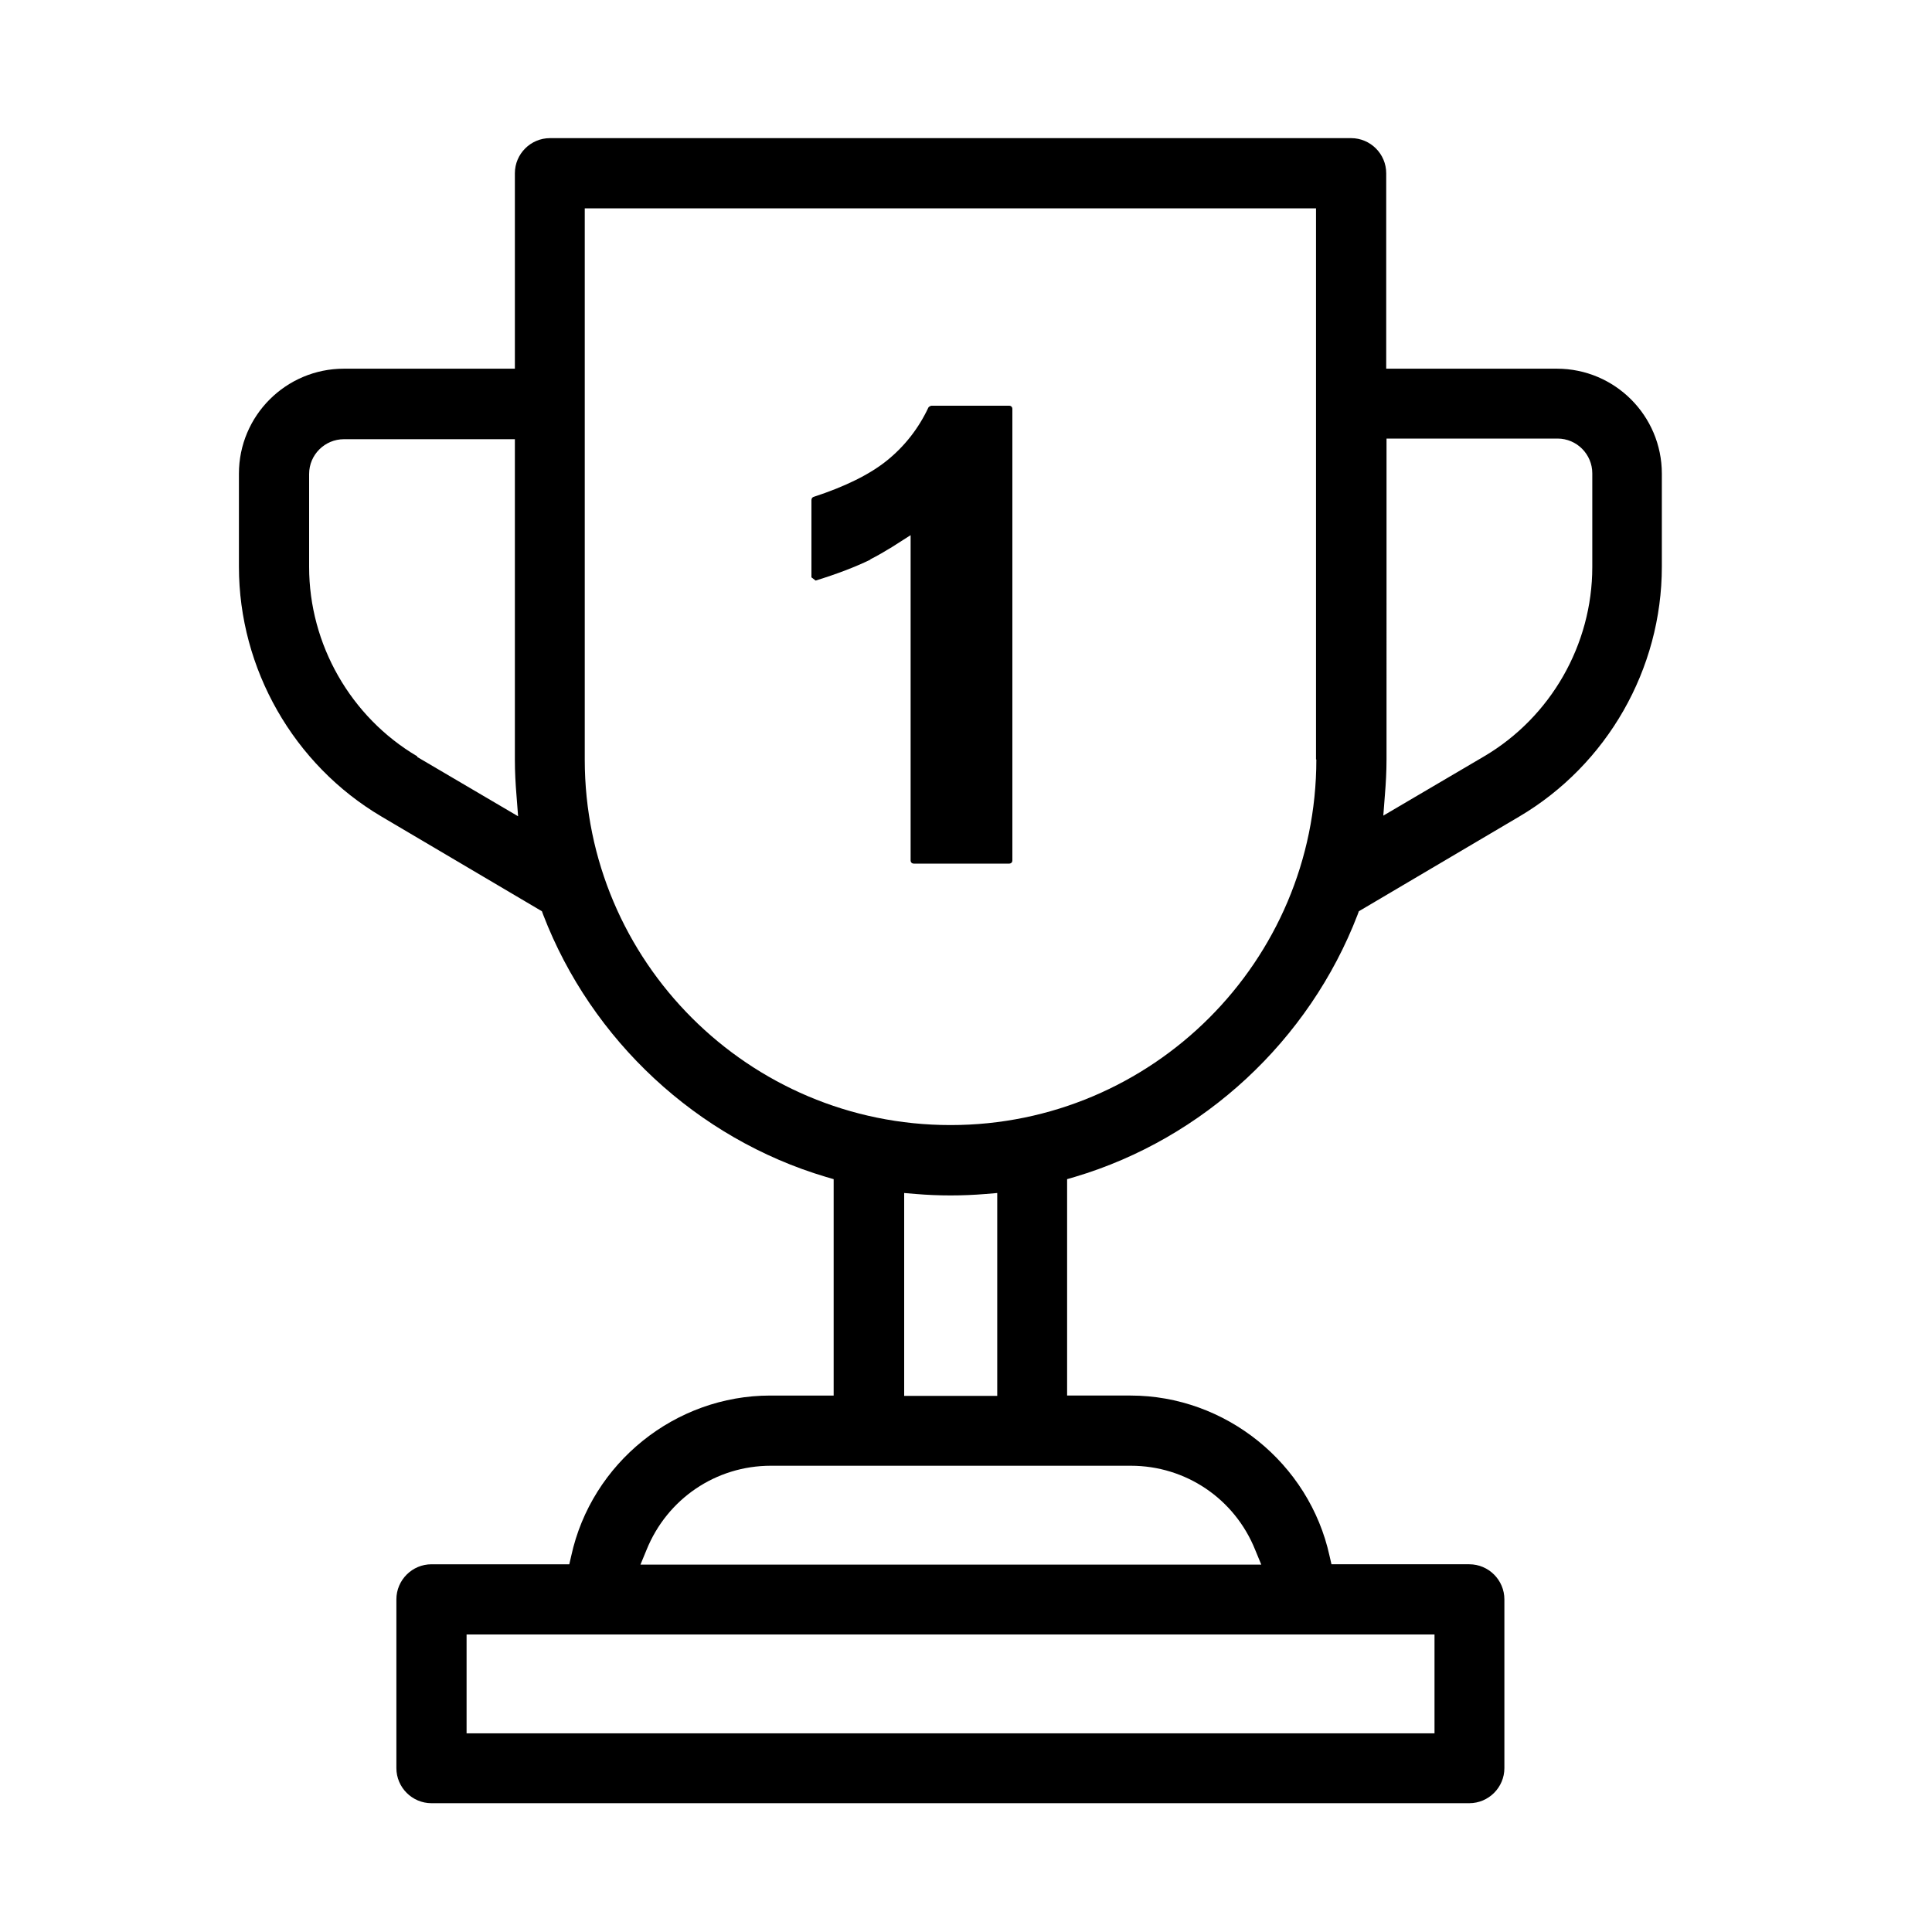
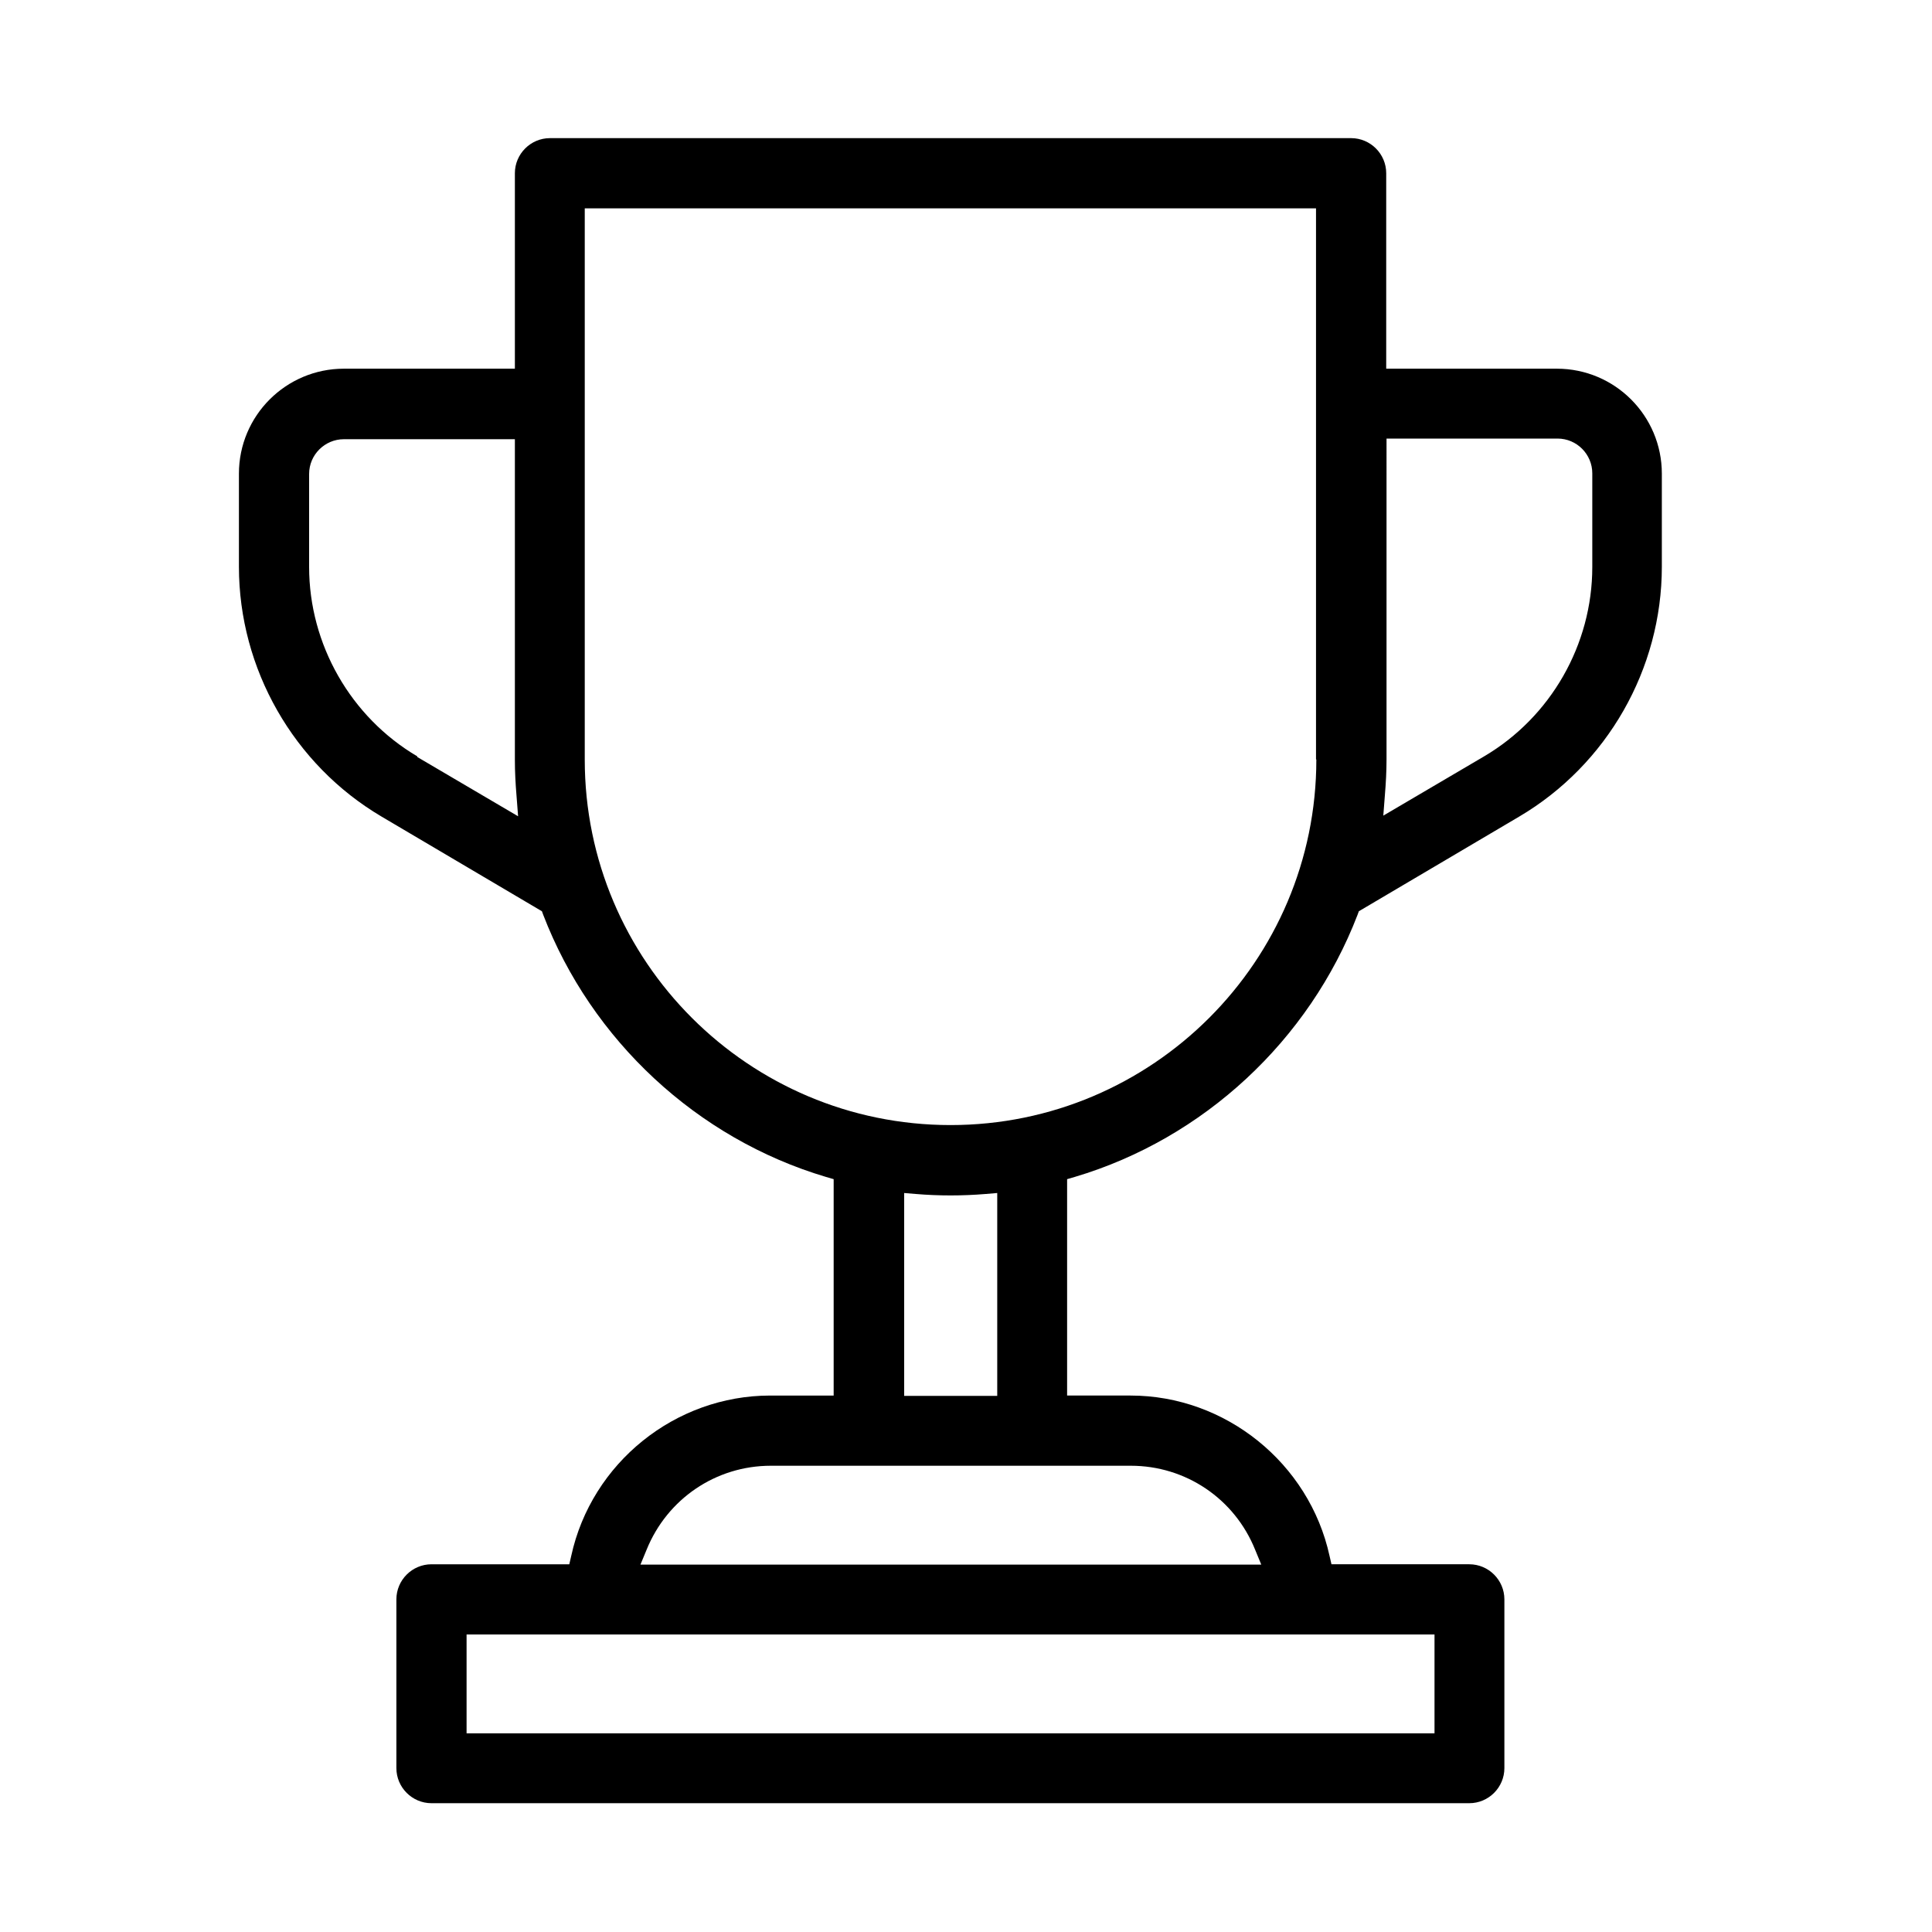
<svg xmlns="http://www.w3.org/2000/svg" viewBox="0 0 60 60" id="Laag_1">
  <defs>
    <style>.cls-1{fill:none;}</style>
  </defs>
  <g>
    <path d="M48.36,11.45h-5.31V5.38c0-.6-.49-1.09-1.09-1.09H17.08c-.6,0-1.09,.49-1.09,1.09v6.07h-5.31c-1.8,0-3.26,1.46-3.26,3.26v2.89c0,3.17,1.7,6.15,4.43,7.76l4.98,2.94,.04,.11c1.5,3.9,4.78,6.95,8.78,8.14l.24,.07v6.72h-1.97c-2.95,0-5.55,2.09-6.18,4.98l-.06,.26h-4.28c-.6,0-1.09,.49-1.09,1.09v5.24c0,.6,.49,1.09,1.09,1.09H45.63c.6,0,1.09-.49,1.09-1.09v-5.24c0-.6-.49-1.09-1.09-1.09h-4.28l-.06-.26c-.63-2.88-3.23-4.98-6.18-4.98h-1.97v-6.72l.24-.07c4-1.19,7.28-4.24,8.78-8.14l.04-.11,4.98-2.94c2.73-1.61,4.43-4.58,4.43-7.76v-2.89c0-1.8-1.46-3.26-3.26-3.26ZM12.96,23.49c-2.07-1.22-3.36-3.48-3.36-5.88v-2.89c0-.6,.49-1.08,1.08-1.08h5.31v9.96c0,.37,.02,.74,.05,1.1l.05,.65-3.13-1.84Zm31.59,27.27v3.07H14.49v-3.07h30.05Zm-9.43-5.24c1.7,0,3.22,1.02,3.86,2.61l.19,.46H19.89l.19-.46c.64-1.58,2.15-2.61,3.86-2.61h11.18Zm-7.04-2.17v-6.3l.36,.03c.71,.06,1.45,.06,2.17,0l.36-.03v6.3h-2.89Zm12.8-19.76c0,6.26-5.09,11.35-11.36,11.35s-11.36-5.09-11.36-11.35V6.47h22.71V23.58Zm8.57-5.98c0,2.41-1.29,4.66-3.36,5.88l-3.13,1.84,.05-.65c.03-.36,.05-.73,.05-1.1V13.62h5.31c.6,0,1.08,.49,1.08,1.08v2.89Z" />
-     <path d="M27.03,17.37c.22-.11,.44-.24,.67-.38l.58-.37v10.1c0,.06,.04,.1,.1,.1h2.96c.06,0,.1-.04,.1-.1V12.7c0-.06-.04-.1-.1-.1h-2.42s-.07,.02-.09,.06c-.3,.64-.73,1.19-1.27,1.63-.54,.44-1.31,.82-2.29,1.14-.04,.01-.07,.05-.07,.1v2.4l.13,.1c.68-.21,1.25-.43,1.7-.65Z" />
  </g>
  <rect height="1" width="60" class="cls-1" />
  <rect height="1" width="60" y="59" class="cls-1" />
</svg>